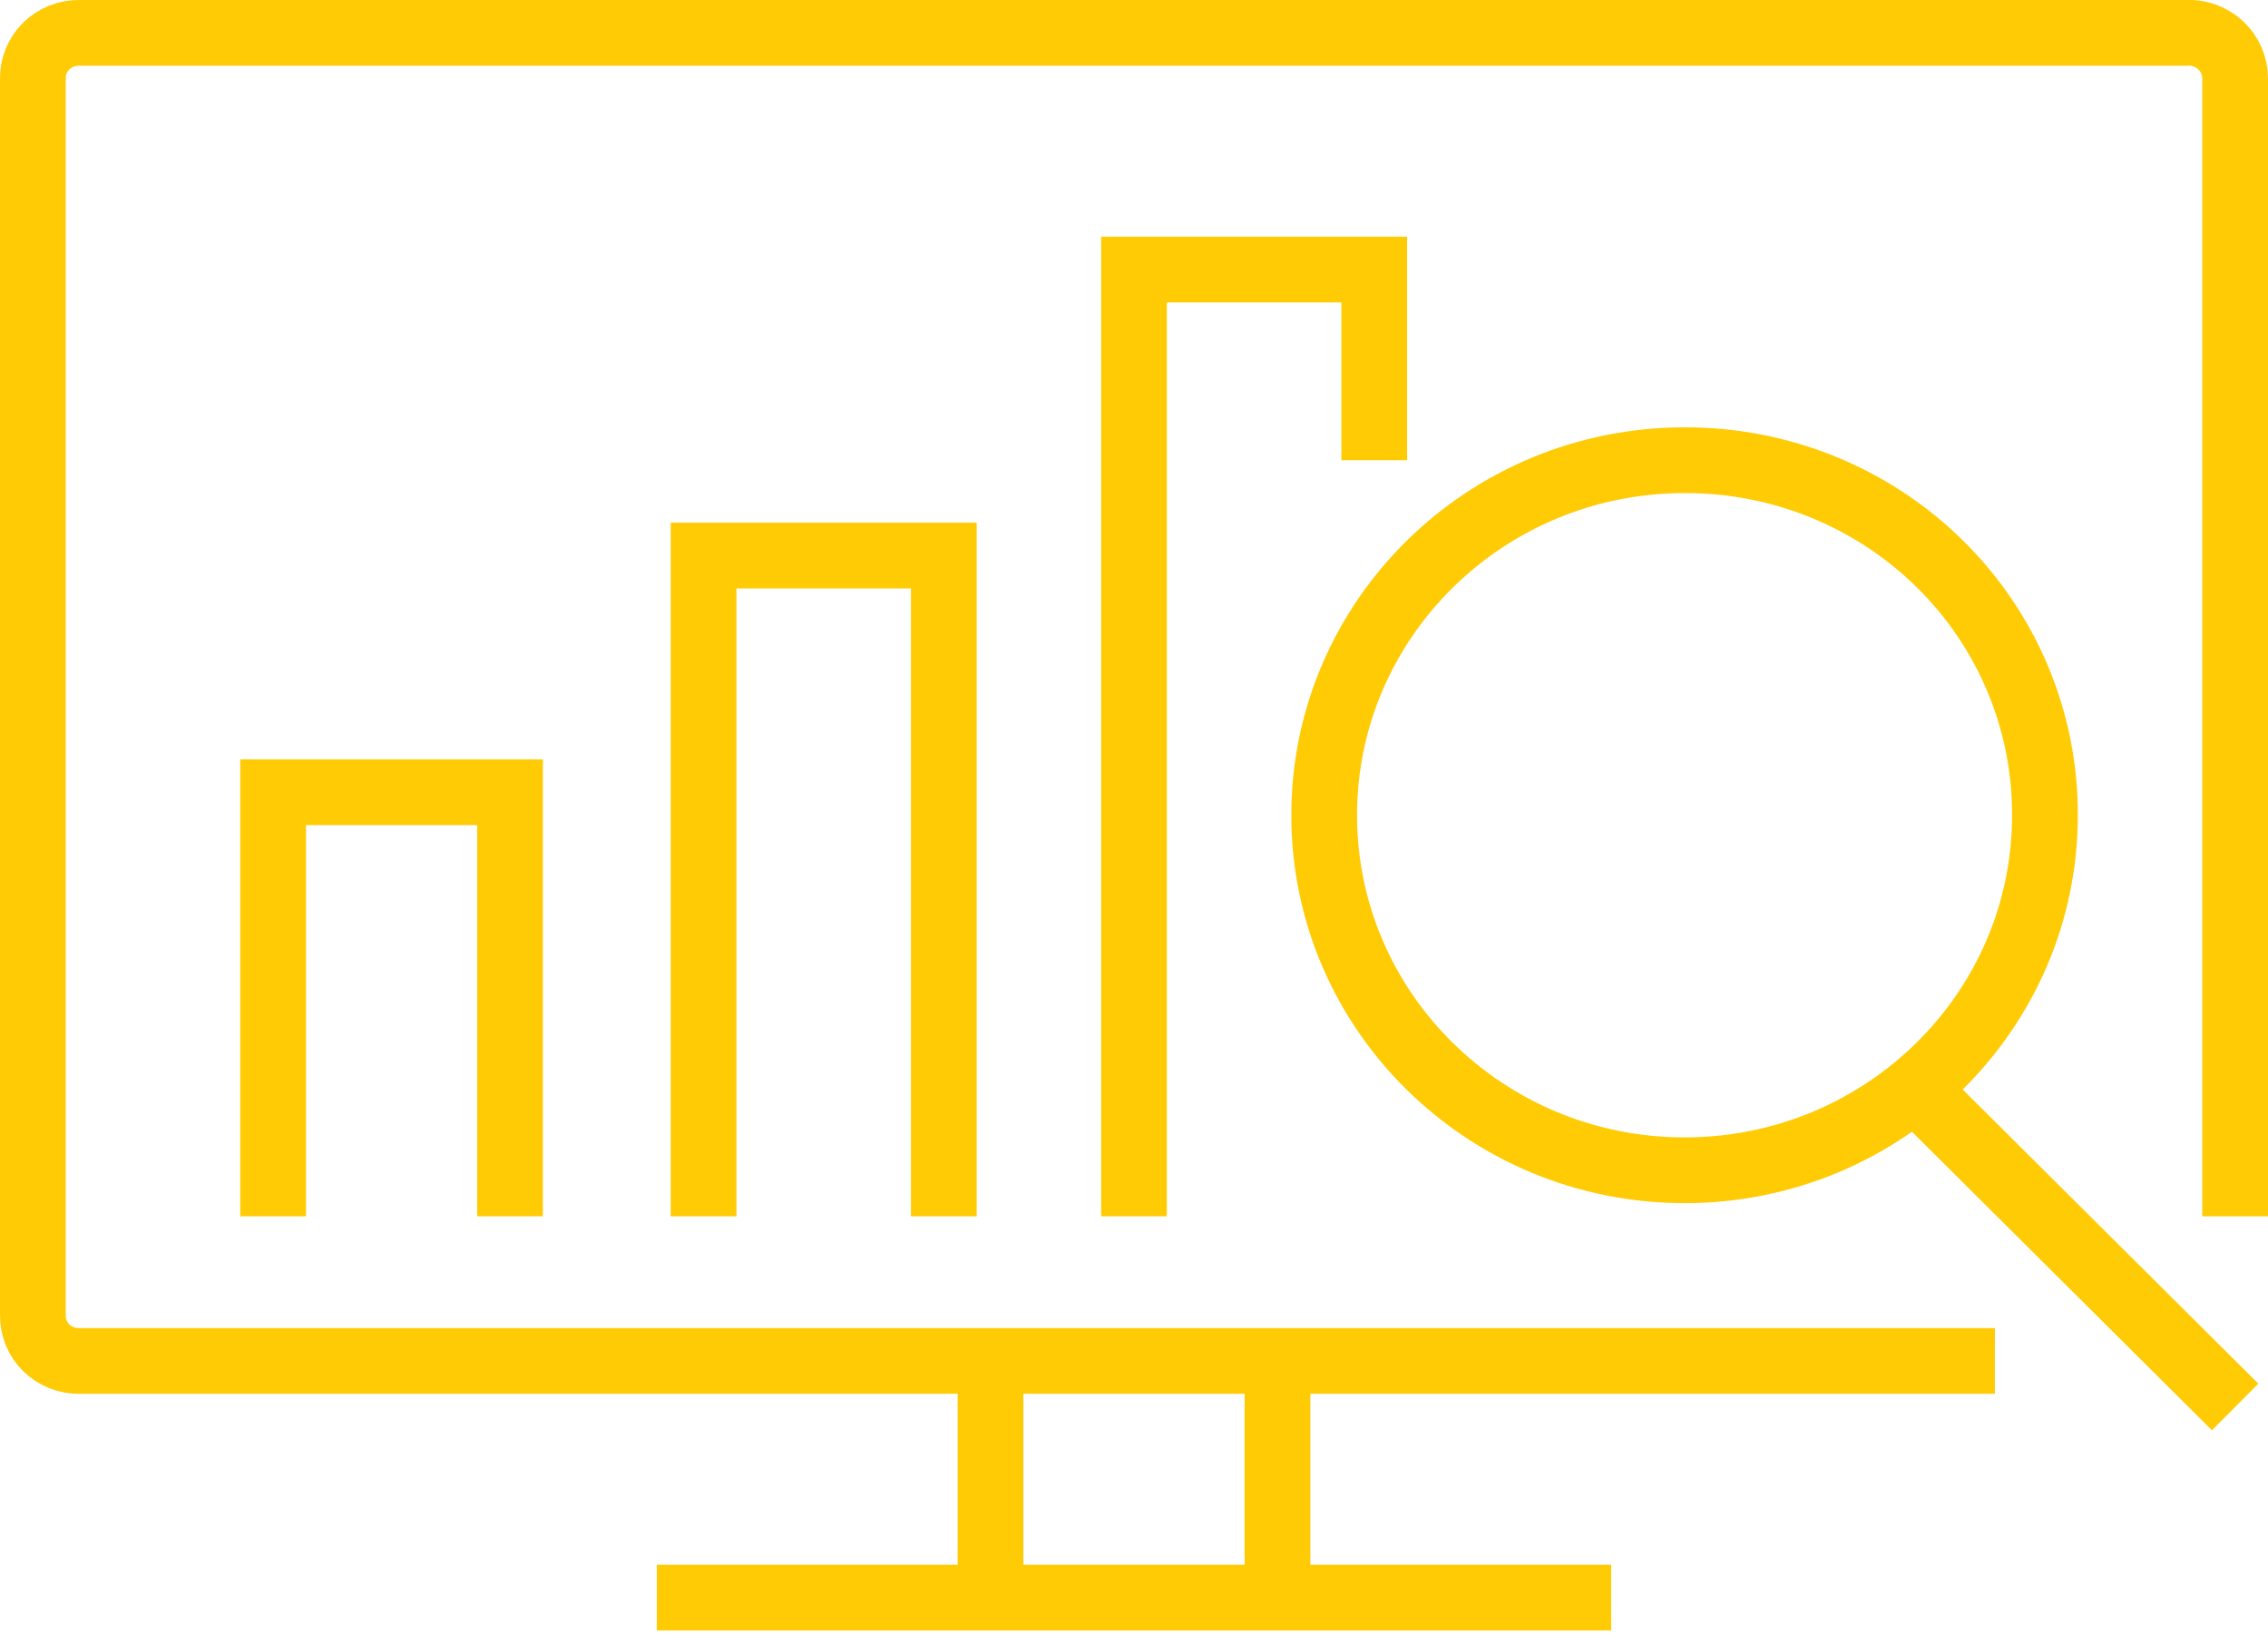
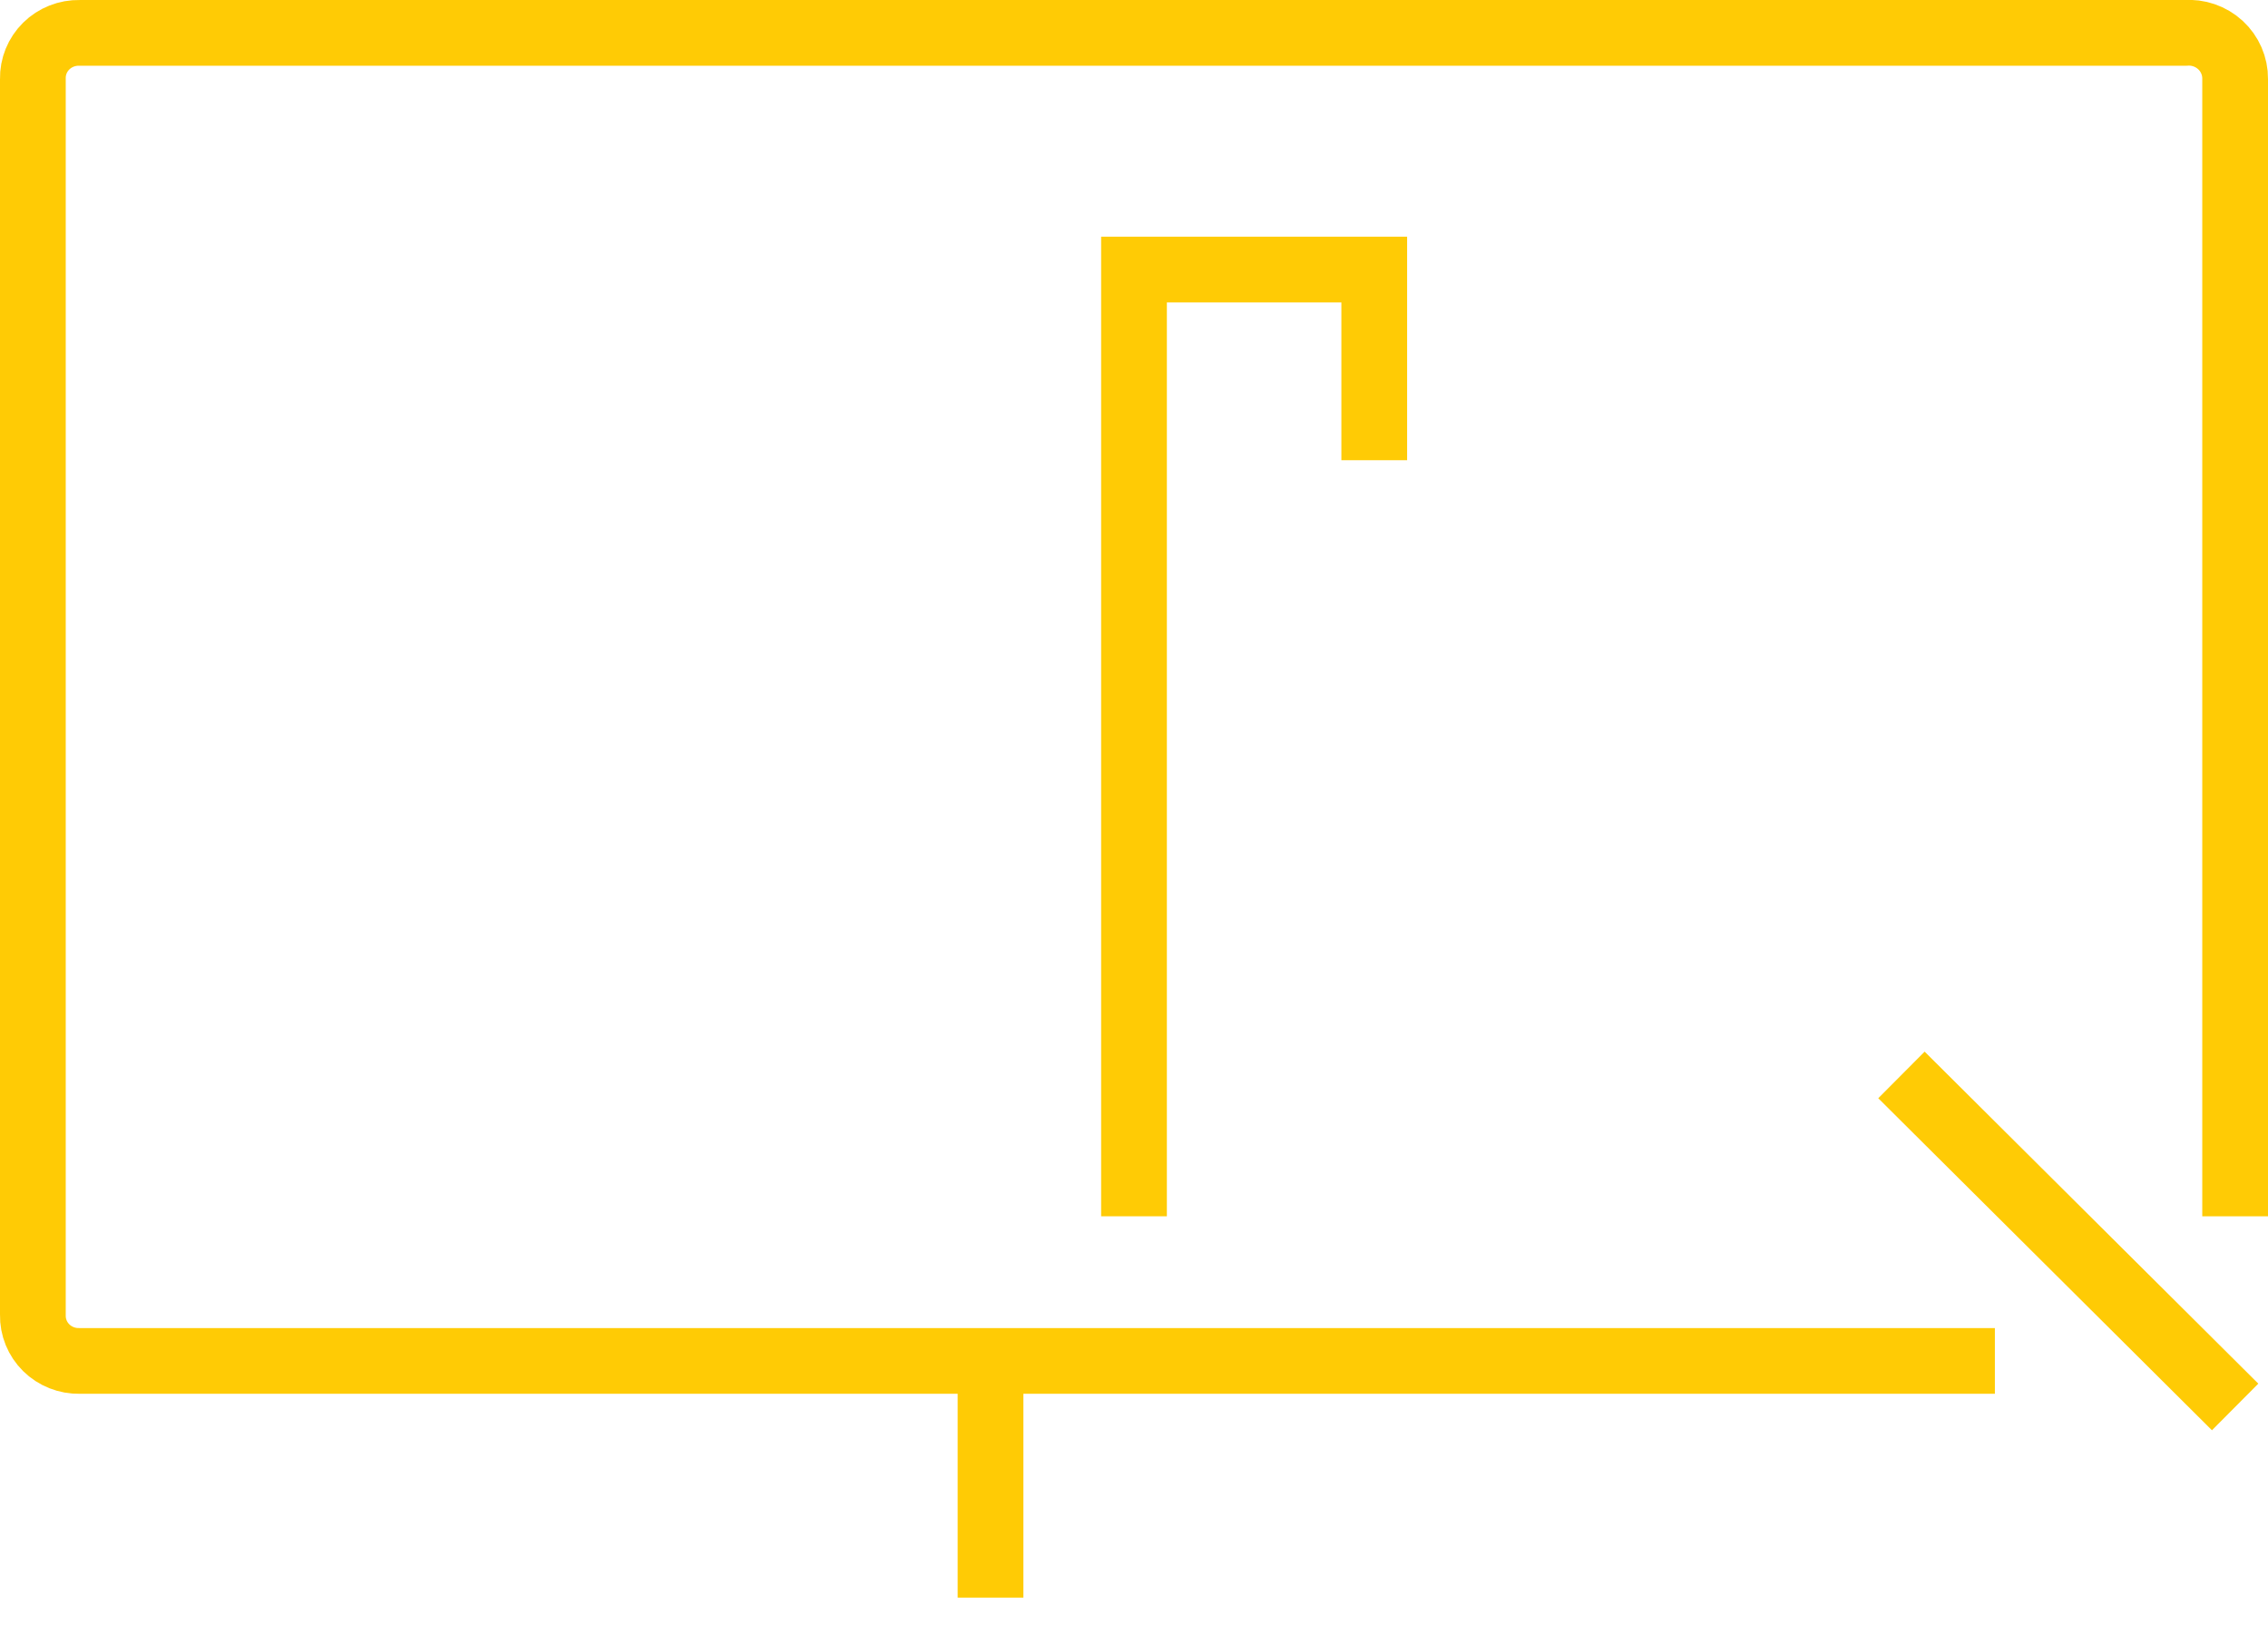
<svg xmlns="http://www.w3.org/2000/svg" width="69px" height="50px" viewBox="0 0 69 50" version="1.1">
  <title>computer-graph-yellow</title>
  <desc>Created with Sketch.</desc>
  <g id="Design" stroke="none" stroke-width="1" fill="none" fill-rule="evenodd">
    <g id="Artboard" transform="translate(-939, -351)" stroke="#FFCB05" stroke-width="2">
      <g id="computer-graph-yellow" transform="translate(940, 352)">
        <path d="M59.691,40.4 L1.421,40.4 C1.042,40.408 0.675,40.263 0.407,39.999 C0.139,39.735 -0.008,39.374 -0,39 L-0,1.4 C-0.008,1.026 0.139,0.665 0.407,0.401 C0.675,0.137 1.042,-0.008 1.421,-6.67001177e-16 L65.477,-6.67001177e-16 C65.872,-0.031 66.262,0.103 66.552,0.369 C66.841,0.636 67.004,1.01 67,1.4 L67,36" id="Stroke-1" />
        <line x1="29.135" y1="47.6" x2="29.135" y2="40.4" id="Stroke-3" />
-         <line x1="37.865" y1="40.4" x2="37.865" y2="47.6" id="Stroke-5" />
-         <line x1="18.983" y1="47.6" x2="48.017" y2="47.6" id="Stroke-7" />
-         <path d="M61.214,23.8 C61.214,29.765 56.305,34.6 50.25,34.6 C44.195,34.6 39.286,29.765 39.286,23.8 C39.286,17.835 44.195,13 50.25,13 C53.161,12.989 55.956,14.124 58.014,16.151 C60.073,18.179 61.224,20.932 61.214,23.8 Z" id="Stroke-9" />
        <line x1="56.848" y1="31.7" x2="67" y2="41.8" id="Stroke-11" />
        <polyline id="Stroke-13" points="40.809 13 40.809 7.2 33.5 7.2 33.5 36" />
-         <polyline id="Stroke-15" points="27.714 36 27.714 15.9 20.405 15.9 20.405 36" />
-         <polyline id="Stroke-17" points="14.517 36 14.517 23.1 7.309 23.1 7.309 36" />
      </g>
    </g>
  </g>
</svg>